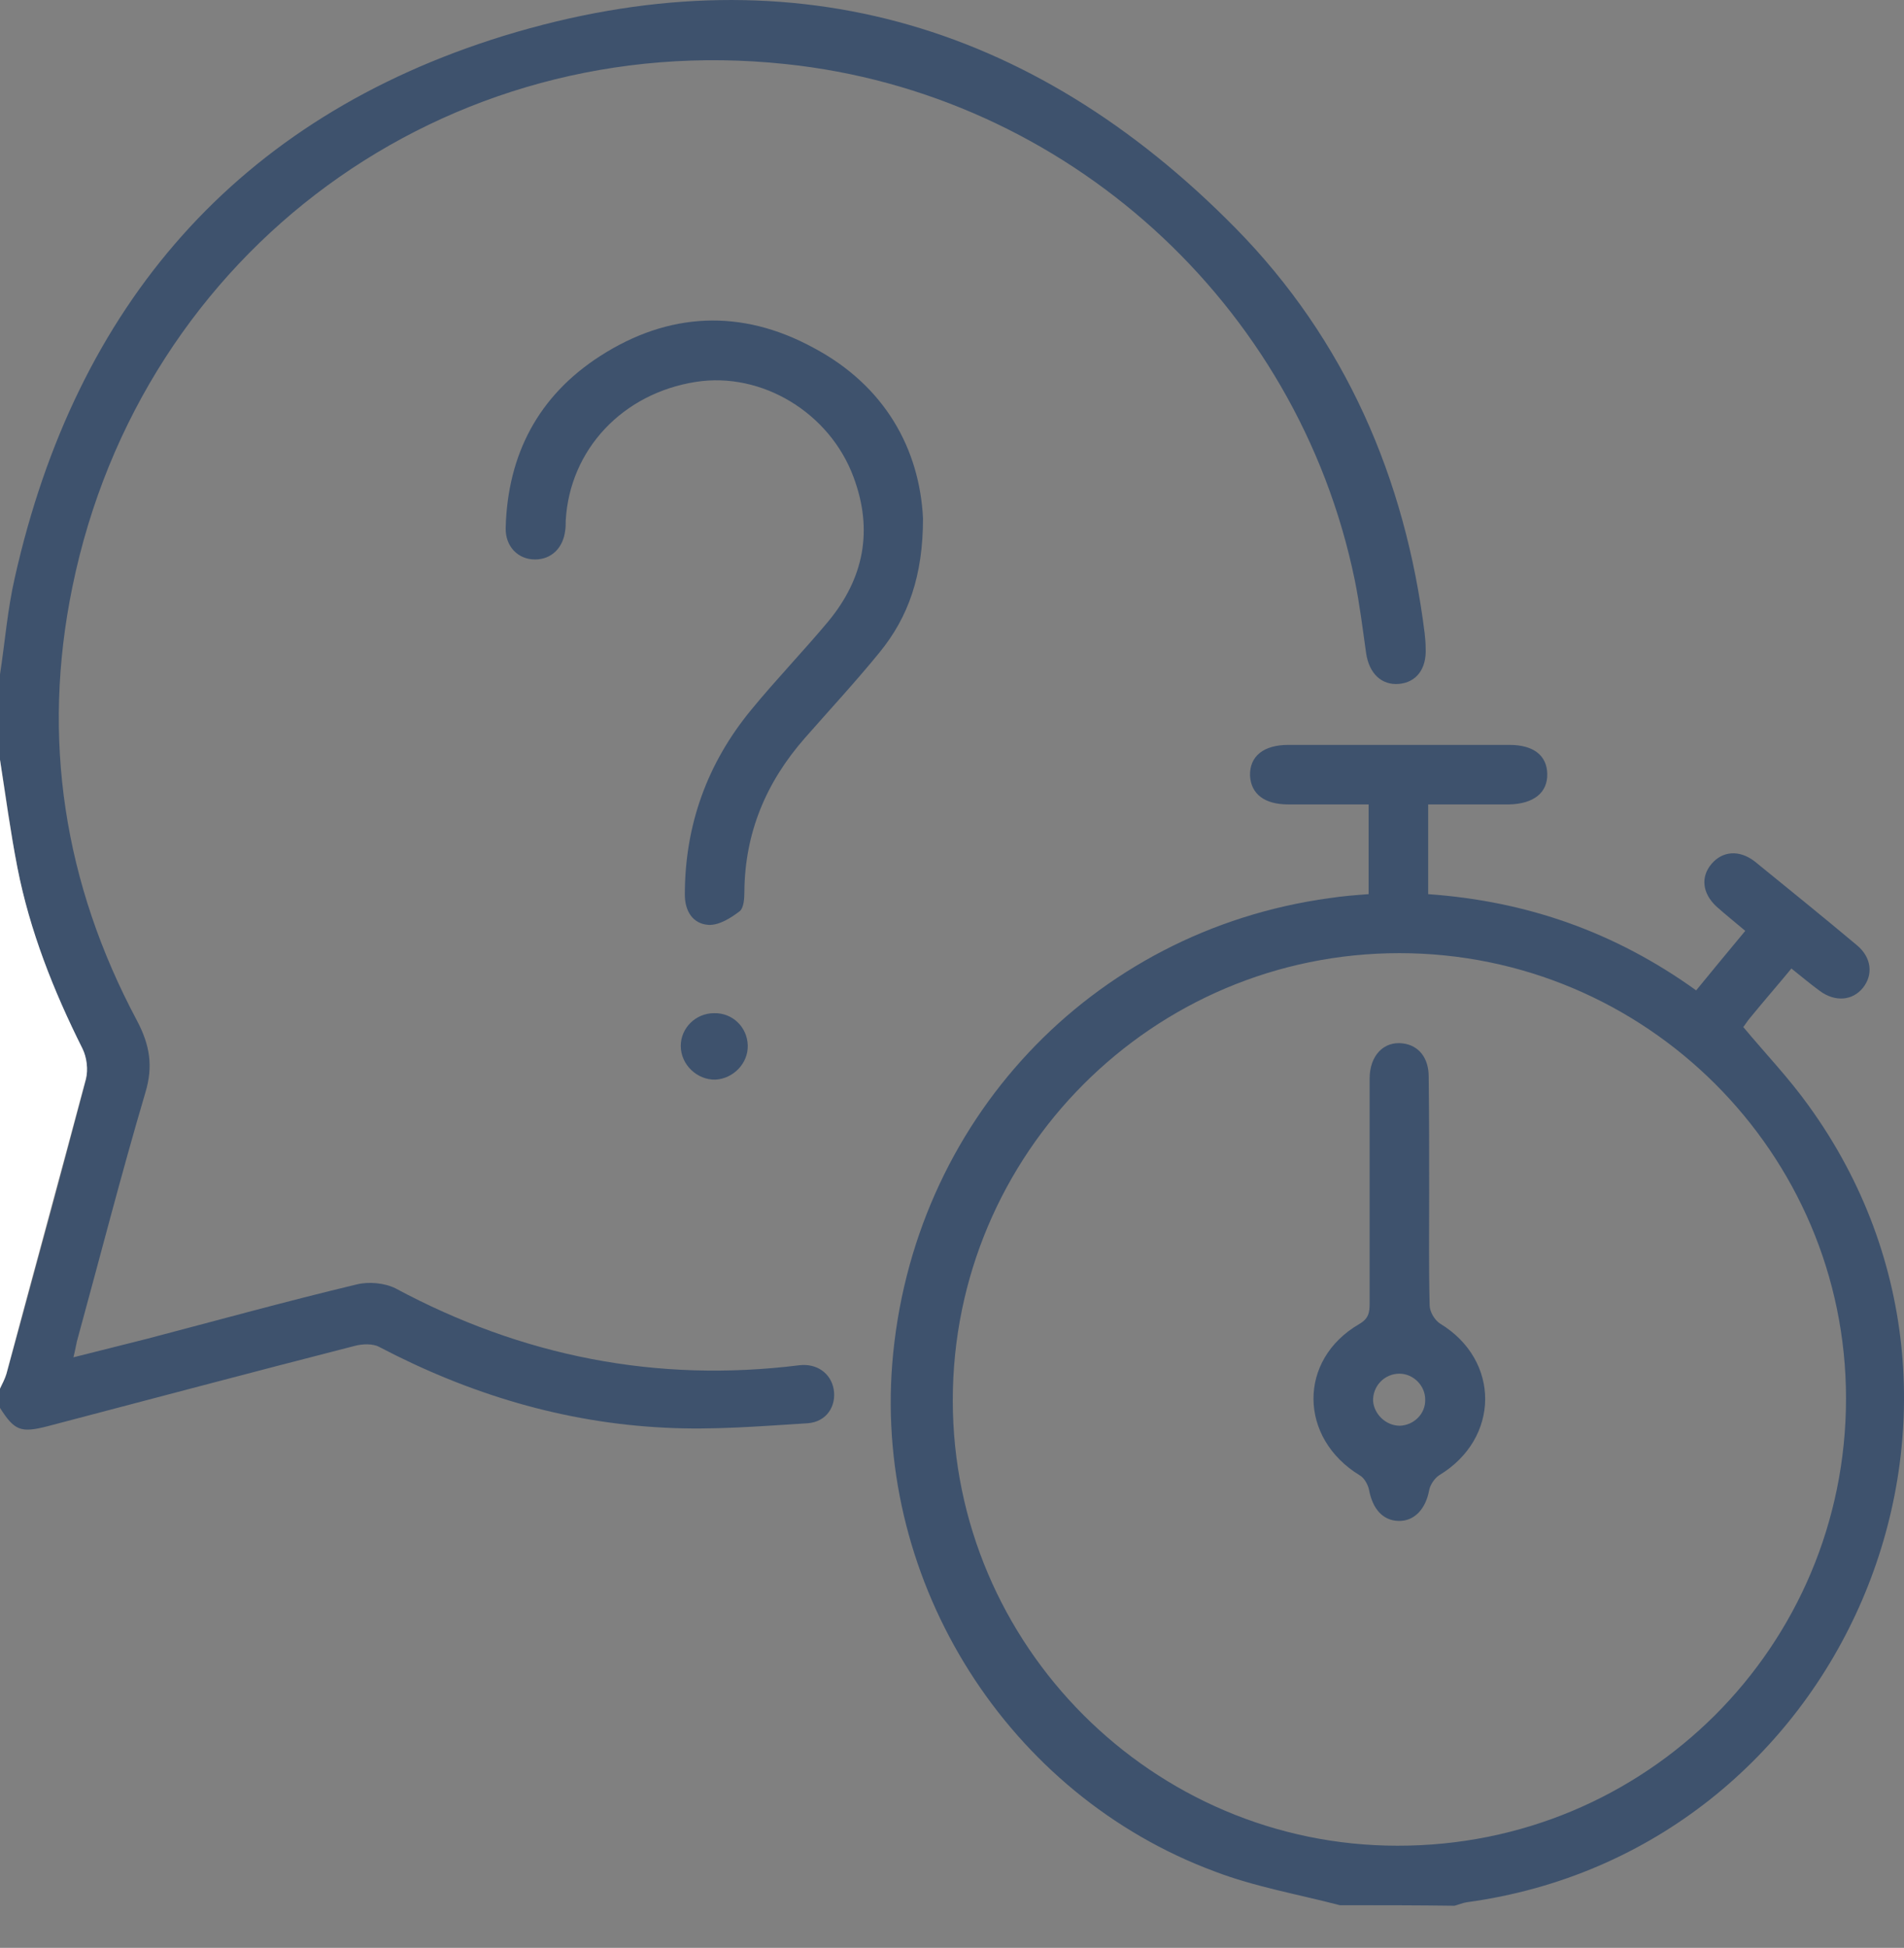
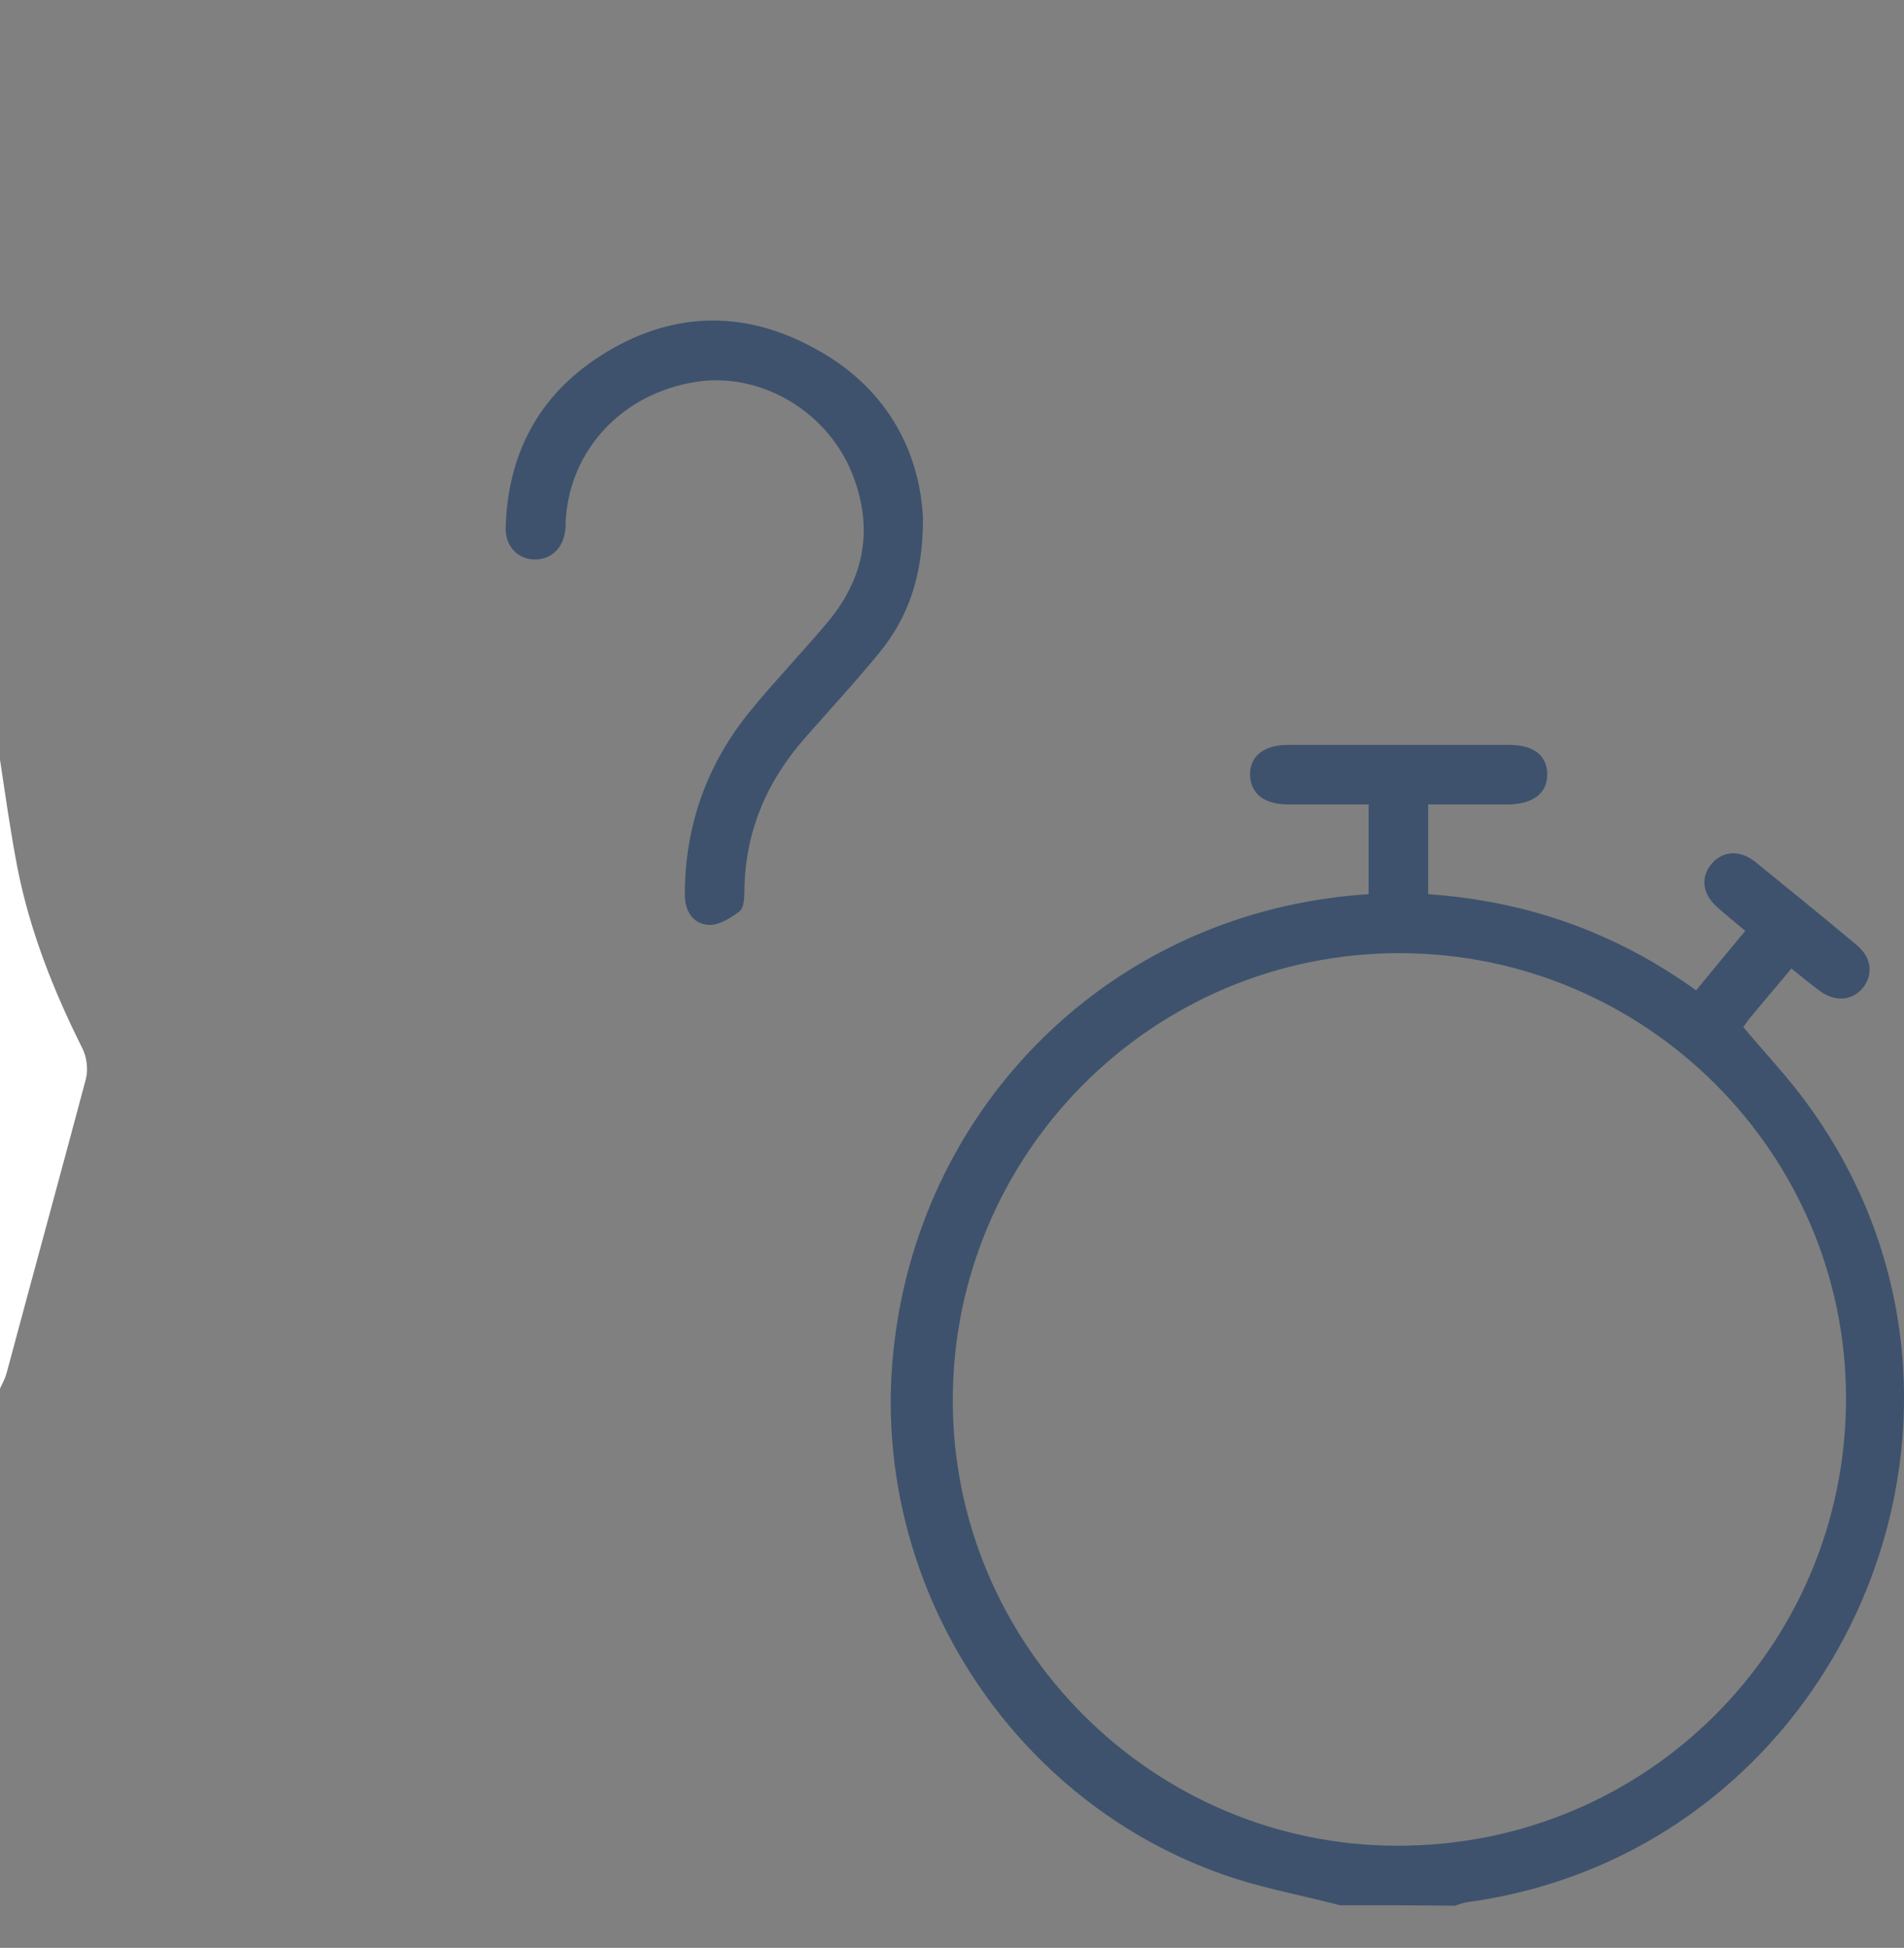
<svg xmlns="http://www.w3.org/2000/svg" width="44" height="45" viewBox="0 0 44 45" fill="none">
  <rect x="0" y="0" width="44" height="45" fill="#808080" stroke="none" />
  <path d="M30.963 44.015C30 43.763 29.002 43.591 28.073 43.236C23.291 41.461 20.218 36.592 20.619 31.506C21.066 25.927 25.206 21.505 30.722 20.749C31.02 20.703 31.318 20.68 31.628 20.657C31.628 19.97 31.628 19.305 31.628 18.584C30.997 18.584 30.39 18.584 29.77 18.584C29.22 18.584 28.91 18.343 28.887 17.919C28.876 17.473 29.197 17.209 29.77 17.209C31.479 17.209 33.176 17.209 34.885 17.209C35.435 17.209 35.745 17.45 35.756 17.873C35.768 18.309 35.447 18.572 34.873 18.584C34.277 18.584 33.669 18.584 33.004 18.584C33.004 18.939 33.004 19.271 33.004 19.615C33.004 19.958 33.004 20.302 33.004 20.657C35.275 20.817 37.316 21.528 39.197 22.88C39.563 22.433 39.931 21.986 40.332 21.505C40.102 21.31 39.885 21.138 39.667 20.944C39.334 20.634 39.3 20.256 39.552 19.958C39.804 19.66 40.194 19.626 40.55 19.901C41.341 20.543 42.132 21.184 42.912 21.837C43.256 22.123 43.29 22.524 43.05 22.822C42.809 23.12 42.407 23.154 42.052 22.891C41.834 22.731 41.628 22.559 41.398 22.375C41.077 22.765 40.756 23.131 40.447 23.51C40.378 23.59 40.332 23.67 40.286 23.727C40.802 24.346 41.341 24.907 41.8 25.549C46.937 32.651 42.58 42.766 33.898 43.946C33.807 43.958 33.704 44.004 33.612 44.027C32.74 44.015 31.857 44.015 30.963 44.015ZM22.018 32.353C22.018 38.012 26.64 42.64 32.293 42.64C38.038 42.652 42.66 38.035 42.66 32.307C42.66 26.637 38.027 22.02 32.339 22.02C26.64 22.02 22.018 26.648 22.018 32.353Z" fill="#3E526D" />
-   <path d="M0 15.582C0.115 14.838 0.172 14.082 0.344 13.337C1.755 7.059 5.481 2.729 11.64 0.828C18.107 -1.154 23.818 0.461 28.554 5.272C31.088 7.85 32.476 11.046 32.923 14.632C32.935 14.746 32.946 14.861 32.946 14.975C32.969 15.456 32.728 15.766 32.327 15.8C31.926 15.834 31.639 15.559 31.57 15.09C31.49 14.528 31.421 13.956 31.306 13.394C29.988 7.002 24.621 2.156 18.153 1.48C10.298 0.644 3.268 5.776 1.674 13.555C0.952 17.06 1.479 20.417 3.165 23.578C3.463 24.14 3.543 24.632 3.36 25.239C2.798 27.141 2.305 29.066 1.777 30.99C1.755 31.082 1.743 31.173 1.697 31.357C2.294 31.208 2.844 31.07 3.383 30.933C5 30.509 6.617 30.062 8.245 29.673C8.52 29.604 8.887 29.638 9.14 29.764C12.064 31.334 15.172 31.952 18.474 31.54C18.876 31.494 19.197 31.723 19.265 32.09C19.334 32.479 19.105 32.846 18.669 32.88C17.568 32.949 16.467 33.041 15.367 32.983C13.027 32.869 10.837 32.204 8.761 31.116C8.612 31.036 8.371 31.047 8.199 31.093C5.826 31.7 3.463 32.33 1.101 32.949C0.482 33.109 0.333 33.052 0 32.525C0 32.388 0 32.239 0 32.09C0.046 31.975 0.115 31.861 0.149 31.746C0.768 29.489 1.388 27.221 1.984 24.953C2.041 24.735 2.007 24.438 1.904 24.243C1.238 22.891 0.688 21.516 0.401 20.038C0.241 19.214 0.138 18.378 0 17.553C0 16.9 0 16.235 0 15.582Z" fill="#3E526D" />
  <path d="M0 17.553C0.126 18.377 0.241 19.214 0.401 20.038C0.688 21.505 1.238 22.891 1.904 24.22C2.007 24.426 2.041 24.712 1.984 24.93C1.376 27.21 0.757 29.466 0.149 31.735C0.115 31.849 0.057 31.964 0 32.078C0 27.233 0 22.398 0 17.553Z" fill="white" />
  <path d="M21.33 11.974C21.33 13.291 20.997 14.253 20.321 15.078C19.77 15.754 19.174 16.396 18.601 17.049C17.706 18.068 17.213 19.237 17.202 20.6C17.202 20.749 17.19 20.966 17.099 21.047C16.892 21.207 16.617 21.379 16.376 21.367C16.009 21.345 15.826 21.047 15.826 20.669C15.826 19.065 16.342 17.633 17.362 16.396C17.936 15.697 18.566 15.044 19.14 14.357C19.965 13.36 20.183 12.249 19.725 11.023C19.174 9.534 17.603 8.583 16.078 8.823C14.392 9.087 13.165 10.381 13.073 12.031C13.073 12.1 13.073 12.18 13.062 12.249C13.016 12.661 12.741 12.925 12.363 12.925C11.973 12.925 11.674 12.627 11.686 12.191C11.732 10.496 12.443 9.144 13.865 8.228C15.447 7.208 17.133 7.128 18.796 8.033C20.459 8.915 21.25 10.381 21.33 11.974Z" fill="#3E526D" />
-   <path d="M17.28 24.151C17.292 24.564 16.948 24.919 16.535 24.942C16.111 24.953 15.732 24.598 15.732 24.163C15.732 23.75 16.076 23.407 16.501 23.407C16.925 23.395 17.269 23.727 17.28 24.151Z" fill="#3E526D" />
-   <path d="M33.027 27.542C33.027 28.413 33.016 29.283 33.038 30.154C33.038 30.303 33.153 30.497 33.279 30.578C34.678 31.425 34.667 33.235 33.256 34.083C33.153 34.152 33.05 34.301 33.027 34.427C32.947 34.862 32.683 35.148 32.316 35.137C31.949 35.126 31.72 34.851 31.639 34.427C31.616 34.301 31.525 34.14 31.422 34.083C30.011 33.224 29.988 31.414 31.41 30.589C31.628 30.463 31.651 30.326 31.651 30.108C31.651 28.378 31.651 26.648 31.651 24.919C31.651 24.38 31.983 24.048 32.419 24.105C32.786 24.151 33.016 24.438 33.016 24.873C33.027 25.766 33.027 26.66 33.027 27.542ZM32.35 32.938C32.671 32.926 32.947 32.663 32.935 32.33C32.935 32.01 32.66 31.735 32.339 31.735C31.995 31.735 31.72 32.021 31.731 32.365C31.754 32.674 32.029 32.938 32.35 32.938Z" fill="#3E526D" />
</svg>